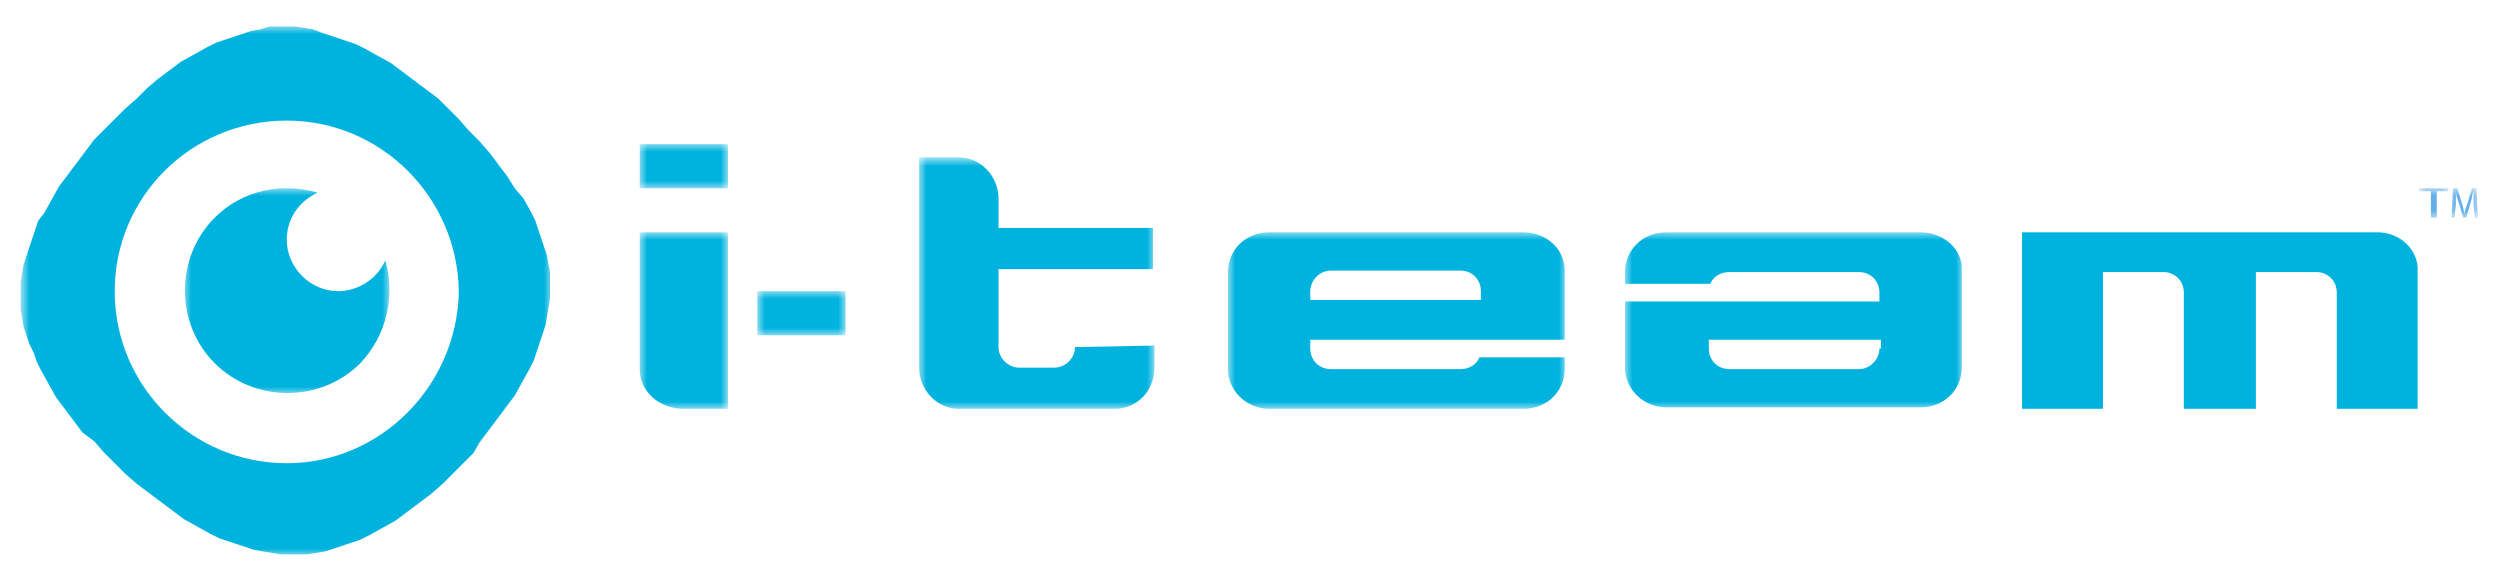
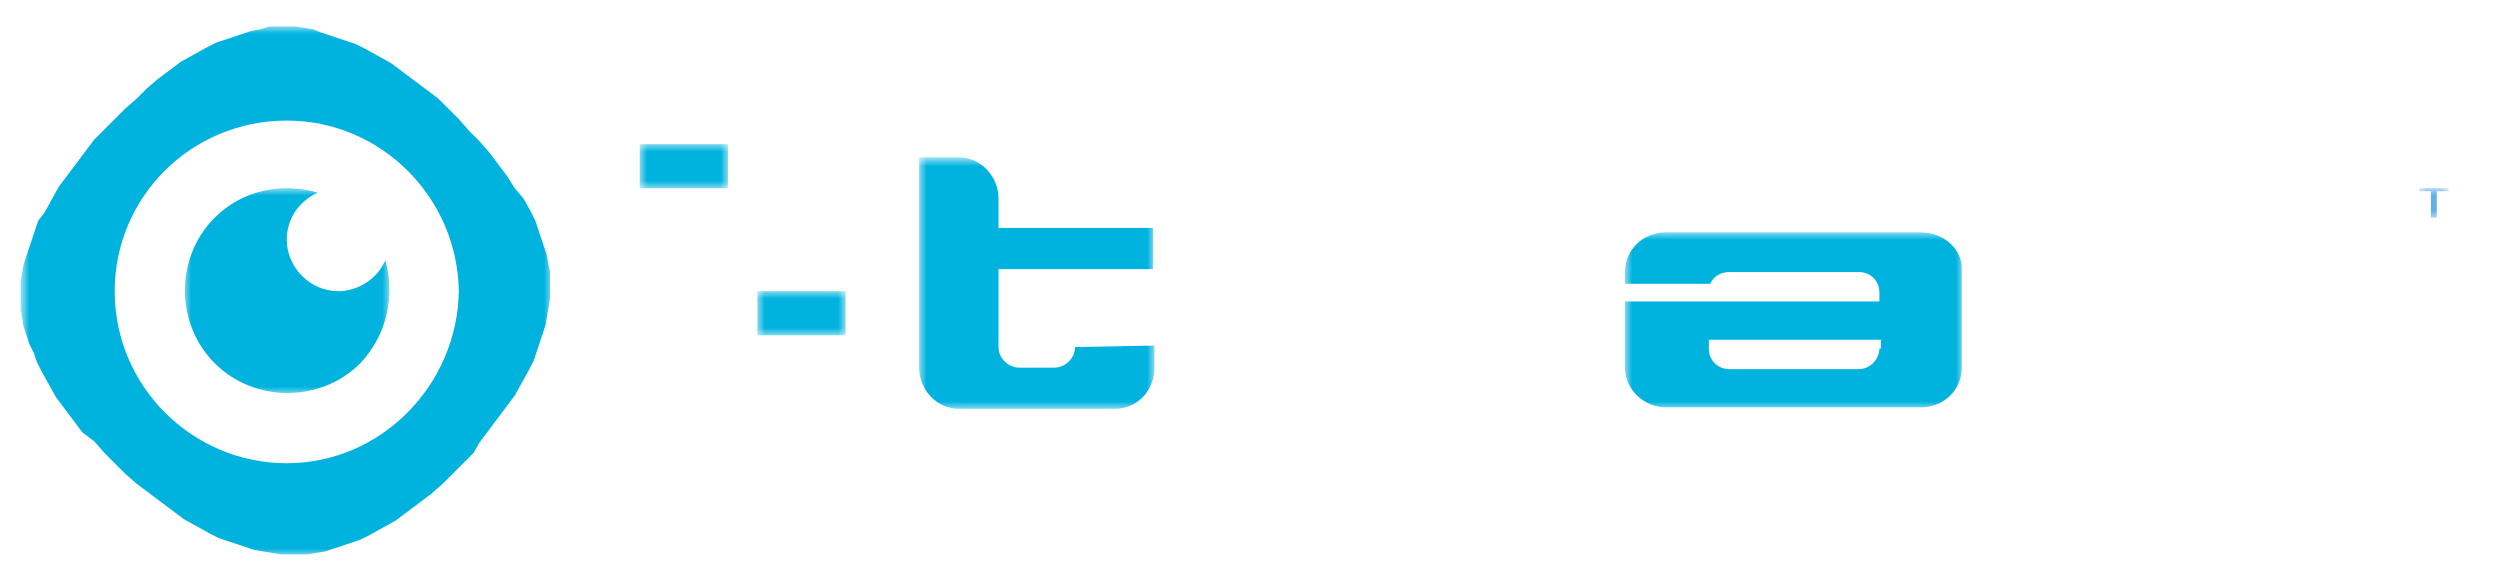
<svg xmlns="http://www.w3.org/2000/svg" version="1.1" id="Calque_1" x="0px" y="0px" viewBox="0 0 170 39.6" enable-background="new 0 0 170 39.6" xml:space="preserve">
  <g id="Symbols">
    <g id="Menu_x2F_side_x2F_open" transform="translate(-30, -31)">
      <g id="Logo">
        <g transform="translate(30, 31)">
-           <path id="Fill-1" fill-rule="evenodd" clip-rule="evenodd" fill="#00B3DF" d="M161.7,15.8L161.7,15.8l-24.2,0v12h5.5v-9.3h4.1      c0.8,0,1.4,0.6,1.4,1.4v7.9h4.9v-9.3h4.1c0.8,0,1.4,0.6,1.4,1.4v7.9h5.5v-9.3C164.5,17,163.2,15.8,161.7,15.8z" />
          <g id="Clip-4">
				</g>
          <defs>
            <filter id="Adobe_OpacityMaskFilter" filterUnits="userSpaceOnUse" x="43.5" y="9.8" width="6" height="3">
              <feColorMatrix type="matrix" values="1 0 0 0 0  0 1 0 0 0  0 0 1 0 0  0 0 0 1 0" />
            </filter>
          </defs>
          <mask maskUnits="userSpaceOnUse" x="43.5" y="9.8" width="6" height="3" id="mask-2_00000101819426496843988970000000039752131605273005_">
            <g filter="url(#Adobe_OpacityMaskFilter)">
              <polygon id="path-1_00000049192118790332719920000014319450070986488244_" fill-rule="evenodd" clip-rule="evenodd" fill="#FFFFFF" points="        1.5,37.8 169.5,37.8 169.5,1.8 1.5,1.8       " />
            </g>
          </mask>
          <polygon id="Fill-3" mask="url(#mask-2_00000101819426496843988970000000039752131605273005_)" fill-rule="evenodd" clip-rule="evenodd" fill="#00B3DF" points="      43.5,12.8 49.5,12.8 49.5,9.8 43.5,9.8     " />
          <defs>
            <filter id="Adobe_OpacityMaskFilter_00000174577097992668162670000006736869263521066375_" filterUnits="userSpaceOnUse" x="62.5" y="10.8" width="16" height="17">
              <feColorMatrix type="matrix" values="1 0 0 0 0  0 1 0 0 0  0 0 1 0 0  0 0 0 1 0" />
            </filter>
          </defs>
          <mask maskUnits="userSpaceOnUse" x="62.5" y="10.8" width="16" height="17" id="mask-2_00000029724139790603249650000006962229576386171527_">
            <g filter="url(#Adobe_OpacityMaskFilter_00000174577097992668162670000006736869263521066375_)">
              <polygon id="path-1_00000090266290131317313140000005034773988700339617_" fill-rule="evenodd" clip-rule="evenodd" fill="#FFFFFF" points="        1.5,37.8 169.5,37.8 169.5,1.8 1.5,1.8       " />
            </g>
          </mask>
          <path id="Fill-5" mask="url(#mask-2_00000029724139790603249650000006962229576386171527_)" fill-rule="evenodd" clip-rule="evenodd" fill="#00B3DF" d="      M71.7,25h-2.4c-0.7,0-1.4-0.6-1.4-1.4V23h0v-2.8v-1.9h10.5v-2.8H67.9v-2c0-1.5-1.2-2.8-2.7-2.8h-2.7v2.8v6.7V23v2      c0,1.5,1.2,2.8,2.7,2.8h10.6c1.5,0,2.7-1.2,2.7-2.8v-1.5l-5.4,0.1C73.1,24.4,72.4,25,71.7,25" />
          <defs>
            <filter id="Adobe_OpacityMaskFilter_00000127031743166149870800000017997711906734618763_" filterUnits="userSpaceOnUse" x="43.5" y="15.8" width="6" height="12">
              <feColorMatrix type="matrix" values="1 0 0 0 0  0 1 0 0 0  0 0 1 0 0  0 0 0 1 0" />
            </filter>
          </defs>
          <mask maskUnits="userSpaceOnUse" x="43.5" y="15.8" width="6" height="12" id="mask-2_00000114070643418716283890000004616078226220837775_">
            <g filter="url(#Adobe_OpacityMaskFilter_00000127031743166149870800000017997711906734618763_)">
-               <polygon id="path-1_00000114034366246961274120000014898390349968857770_" fill-rule="evenodd" clip-rule="evenodd" fill="#FFFFFF" points="        1.5,37.8 169.5,37.8 169.5,1.8 1.5,1.8       " />
-             </g>
+               </g>
          </mask>
          <path id="Fill-6" mask="url(#mask-2_00000114070643418716283890000004616078226220837775_)" fill-rule="evenodd" clip-rule="evenodd" fill="#00B3DF" d="      M43.5,15.8v2.7v6.6c0,1.5,1.3,2.7,3,2.7h3v-2.7v-6.6v-2.7h-3H43.5z" />
          <defs>
            <filter id="Adobe_OpacityMaskFilter_00000113335996582212066040000003313910282910810795_" filterUnits="userSpaceOnUse" x="51.5" y="19.8" width="6" height="3">
              <feColorMatrix type="matrix" values="1 0 0 0 0  0 1 0 0 0  0 0 1 0 0  0 0 0 1 0" />
            </filter>
          </defs>
          <mask maskUnits="userSpaceOnUse" x="51.5" y="19.8" width="6" height="3" id="mask-2_00000004532385789759744410000014824852634928089236_">
            <g filter="url(#Adobe_OpacityMaskFilter_00000113335996582212066040000003313910282910810795_)">
              <polygon id="path-1_00000138539794442130284360000013665712093238735007_" fill-rule="evenodd" clip-rule="evenodd" fill="#FFFFFF" points="        1.5,37.8 169.5,37.8 169.5,1.8 1.5,1.8       " />
            </g>
          </mask>
          <polygon id="Fill-7" mask="url(#mask-2_00000004532385789759744410000014824852634928089236_)" fill-rule="evenodd" clip-rule="evenodd" fill="#00B3DF" points="      51.5,22.8 57.5,22.8 57.5,19.8 51.5,19.8     " />
          <defs>
            <filter id="Adobe_OpacityMaskFilter_00000076570363039364923130000003838784626518767254_" filterUnits="userSpaceOnUse" x="83.5" y="15.8" width="23" height="12">
              <feColorMatrix type="matrix" values="1 0 0 0 0  0 1 0 0 0  0 0 1 0 0  0 0 0 1 0" />
            </filter>
          </defs>
          <mask maskUnits="userSpaceOnUse" x="83.5" y="15.8" width="23" height="12" id="mask-2_00000173878691579993928540000007836635792595253423_">
            <g filter="url(#Adobe_OpacityMaskFilter_00000076570363039364923130000003838784626518767254_)">
              <polygon id="path-1_00000163753461551441650590000013957771494030552976_" fill-rule="evenodd" clip-rule="evenodd" fill="#FFFFFF" points="        1.5,37.8 169.5,37.8 169.5,1.8 1.5,1.8       " />
            </g>
          </mask>
-           <path id="Fill-8" mask="url(#mask-2_00000173878691579993928540000007836635792595253423_)" fill-rule="evenodd" clip-rule="evenodd" fill="#00B3DF" d="      M100.8,20.4H89.1v-0.6c0-0.7,0.6-1.4,1.4-1.4h8.8c0.8,0,1.4,0.6,1.4,1.4V20.4z M103.6,15.8H86.3c-1.6,0-2.8,1.2-2.8,2.7v6.6      c0,1.5,1.3,2.7,2.8,2.7h17.3c1.6,0,2.8-1.2,2.8-2.7v-0.8l-5.8,0c-0.2,0.5-0.7,0.8-1.3,0.8h-8.8c-0.8,0-1.4-0.6-1.4-1.4v-0.6      h17.3v-2.4v-0.2v-1.9C106.5,17,105.2,15.8,103.6,15.8L103.6,15.8z" />
          <defs>
            <filter id="Adobe_OpacityMaskFilter_00000089543750784822738230000011684575412182076555_" filterUnits="userSpaceOnUse" x="110.5" y="15.8" width="23" height="12">
              <feColorMatrix type="matrix" values="1 0 0 0 0  0 1 0 0 0  0 0 1 0 0  0 0 0 1 0" />
            </filter>
          </defs>
          <mask maskUnits="userSpaceOnUse" x="110.5" y="15.8" width="23" height="12" id="mask-2_00000081633619443596256600000013881525635057570981_">
            <g filter="url(#Adobe_OpacityMaskFilter_00000089543750784822738230000011684575412182076555_)">
              <polygon id="path-1_00000132082586142946972160000004036472983419149731_" fill-rule="evenodd" clip-rule="evenodd" fill="#FFFFFF" points="        1.5,37.8 169.5,37.8 169.5,1.8 1.5,1.8       " />
            </g>
          </mask>
          <path id="Fill-9" mask="url(#mask-2_00000081633619443596256600000013881525635057570981_)" fill-rule="evenodd" clip-rule="evenodd" fill="#00B3DF" d="      M127.8,23.7c0,0.7-0.6,1.4-1.4,1.4h-8.8c-0.8,0-1.4-0.6-1.4-1.4v-0.6h11.7V23.7z M130.6,15.8h-17.3c-1.6,0-2.8,1.2-2.8,2.7v0.8      l5.8,0c0.2-0.5,0.7-0.8,1.3-0.8h8.8c0.8,0,1.4,0.6,1.4,1.4v0.6h-17.3v2.4v0.2v1.9c0,1.5,1.3,2.7,2.8,2.7h17.3      c1.6,0,2.8-1.2,2.8-2.7v-6.6C133.5,17,132.2,15.8,130.6,15.8L130.6,15.8z" />
          <defs>
            <filter id="Adobe_OpacityMaskFilter_00000147178608795227666570000002945061425493892019_" filterUnits="userSpaceOnUse" x="1.5" y="1.8" width="36" height="36">
              <feColorMatrix type="matrix" values="1 0 0 0 0  0 1 0 0 0  0 0 1 0 0  0 0 0 1 0" />
            </filter>
          </defs>
          <mask maskUnits="userSpaceOnUse" x="1.5" y="1.8" width="36" height="36" id="mask-2_00000029024102301051597410000006382727782297850037_">
            <g filter="url(#Adobe_OpacityMaskFilter_00000147178608795227666570000002945061425493892019_)">
              <polygon id="path-1_00000007388220064850166070000010084456191520787349_" fill-rule="evenodd" clip-rule="evenodd" fill="#FFFFFF" points="        1.5,37.8 169.5,37.8 169.5,1.8 1.5,1.8       " />
            </g>
          </mask>
          <path id="Fill-10" mask="url(#mask-2_00000029024102301051597410000006382727782297850037_)" fill-rule="evenodd" clip-rule="evenodd" fill="#00B3DF" d="      M19.5,31.5c-6.4,0-11.7-5.2-11.7-11.7c0-6.4,5.2-11.6,11.7-11.6c6.4,0,11.6,5.2,11.7,11.6C31.1,26.2,25.9,31.5,19.5,31.5      L19.5,31.5z M32.6,30.1l0.6-0.8l0.6-0.8l0.6-0.8l0.6-0.8l0.5-0.9l0.5-0.9l0.3-0.6l0.2-0.6l0.2-0.6l0.2-0.6l0.2-0.6l0.1-0.6      l0.1-0.6l0.1-0.6l0-0.6l0-0.6l0-0.6L37.3,18l-0.1-0.6L37,16.8l-0.2-0.6l-0.2-0.6l-0.2-0.6l-0.3-0.6l-0.5-0.9L35,12.8L34.5,12      l-0.6-0.8l-0.6-0.8l-0.7-0.8l-0.7-0.7l-0.7-0.8l-0.7-0.7l-0.7-0.7l-0.8-0.6l-0.8-0.6l-0.8-0.6l-0.8-0.6l-0.9-0.5l-0.9-0.5      l-0.6-0.3l-0.6-0.2l-0.6-0.2l-0.6-0.2l-0.6-0.2L21.3,2l-0.6-0.1l-0.6-0.1l-0.6,0l-0.6,0l-0.6,0L17.7,2l-0.6,0.1l-0.6,0.2      l-0.6,0.2l-0.6,0.2l-0.6,0.2l-0.6,0.3l-0.9,0.5l-0.9,0.5l-0.8,0.6l-0.8,0.6L10,6L9.3,6.7L8.5,7.4L7.8,8.1L7.1,8.8L6.4,9.5      l-0.6,0.8l-0.6,0.8l-0.6,0.8l-0.6,0.8l-0.5,0.9l-0.5,0.9L2.6,15l-0.2,0.6l-0.2,0.6l-0.2,0.6l-0.2,0.6L1.6,18l-0.1,0.6l-0.1,0.6      l0,0.6l0,0.6l0,0.6l0.1,0.6l0.1,0.6l0.2,0.6l0.2,0.6L2.3,24l0.2,0.6l0.3,0.6l0.5,0.9l0.5,0.9l0.6,0.8l0.6,0.8l0.6,0.8L6.4,30      l0.7,0.8l0.7,0.7l0.7,0.7l0.8,0.7l0.8,0.6l0.8,0.6l0.8,0.6l0.8,0.6l0.9,0.5l0.9,0.5l0.6,0.3l0.6,0.2l0.6,0.2l0.6,0.2l0.6,0.2      l0.6,0.1l0.6,0.1l0.6,0.1l0.6,0l0.6,0l0.6,0l0.6-0.1l0.6-0.1l0.6-0.2l0.6-0.2l0.6-0.2l0.6-0.2l0.6-0.3l0.9-0.5l0.9-0.5l0.8-0.6      l0.8-0.6l0.8-0.6l0.8-0.7l0.7-0.7l0.7-0.7l0.7-0.7L32.6,30.1z" />
          <defs>
            <filter id="Adobe_OpacityMaskFilter_00000072263955860969504430000013715725708755023293_" filterUnits="userSpaceOnUse" x="12.5" y="12.8" width="14" height="14">
              <feColorMatrix type="matrix" values="1 0 0 0 0  0 1 0 0 0  0 0 1 0 0  0 0 0 1 0" />
            </filter>
          </defs>
          <mask maskUnits="userSpaceOnUse" x="12.5" y="12.8" width="14" height="14" id="mask-2_00000111876210725148891200000014582734061672156551_">
            <g filter="url(#Adobe_OpacityMaskFilter_00000072263955860969504430000013715725708755023293_)">
              <polygon id="path-1_00000172410230309690361320000013814874887032633266_" fill-rule="evenodd" clip-rule="evenodd" fill="#FFFFFF" points="        1.5,37.8 169.5,37.8 169.5,1.8 1.5,1.8       " />
            </g>
          </mask>
          <path id="Fill-11" mask="url(#mask-2_00000111876210725148891200000014582734061672156551_)" fill-rule="evenodd" clip-rule="evenodd" fill="#00B3DF" d="      M26.2,17.7c-0.5,1.2-1.8,2.1-3.2,2.1c-1.9,0-3.5-1.6-3.5-3.5c0-1.4,0.8-2.6,2.1-3.2c-2.4-0.7-5.1-0.2-7,1.7      c-2.7,2.7-2.7,7.2,0,9.9c2.7,2.7,7.2,2.7,9.9,0C26.3,22.8,26.9,20.1,26.2,17.7" />
          <defs>
            <filter id="Adobe_OpacityMaskFilter_00000170260149825389488800000010662344696420946063_" filterUnits="userSpaceOnUse" x="164.5" y="12.8" width="2" height="2">
              <feColorMatrix type="matrix" values="1 0 0 0 0  0 1 0 0 0  0 0 1 0 0  0 0 0 1 0" />
            </filter>
          </defs>
          <mask maskUnits="userSpaceOnUse" x="164.5" y="12.8" width="2" height="2" id="mask-2_00000021100221948470200780000001375967301302831001_">
            <g filter="url(#Adobe_OpacityMaskFilter_00000170260149825389488800000010662344696420946063_)">
              <polygon id="path-1_00000158012028932387480210000014938764286702315185_" fill-rule="evenodd" clip-rule="evenodd" fill="#FFFFFF" points="        1.5,37.8 169.5,37.8 169.5,1.8 1.5,1.8       " />
            </g>
          </mask>
          <polygon id="Fill-12" mask="url(#mask-2_00000021100221948470200780000001375967301302831001_)" fill-rule="evenodd" clip-rule="evenodd" fill="#62AFE9" points="      165.3,13 164.5,13 164.5,12.8 166.5,12.8 166.5,13 165.7,13 165.7,14.8 165.3,14.8     " />
          <defs>
            <filter id="Adobe_OpacityMaskFilter_00000034778228049880004630000008913162331974417034_" filterUnits="userSpaceOnUse" x="166.5" y="12.8" width="2" height="2">
              <feColorMatrix type="matrix" values="1 0 0 0 0  0 1 0 0 0  0 0 1 0 0  0 0 0 1 0" />
            </filter>
          </defs>
          <mask maskUnits="userSpaceOnUse" x="166.5" y="12.8" width="2" height="2" id="mask-2_00000041997243907177263950000015529456135369150099_">
            <g filter="url(#Adobe_OpacityMaskFilter_00000034778228049880004630000008913162331974417034_)">
-               <polygon id="path-1_00000112595050585536076410000002378616993644566443_" fill-rule="evenodd" clip-rule="evenodd" fill="#FFFFFF" points="        1.5,37.8 169.5,37.8 169.5,1.8 1.5,1.8       " />
-             </g>
+               </g>
          </mask>
          <path id="Fill-13" mask="url(#mask-2_00000041997243907177263950000015529456135369150099_)" fill-rule="evenodd" clip-rule="evenodd" fill="#62AFE9" d="      M168.2,13.9c0-0.3,0-0.6,0-0.9h0c-0.1,0.2-0.1,0.5-0.2,0.8l-0.3,1h-0.2l-0.3-1c-0.1-0.3-0.2-0.5-0.2-0.8h0c0,0.2,0,0.6,0,0.9      l-0.1,0.9h-0.2l0.1-2h0.3l0.3,1c0.1,0.2,0.1,0.5,0.2,0.7h0c0-0.2,0.1-0.4,0.2-0.7l0.3-1h0.3l0.1,2h-0.2L168.2,13.9z" />
        </g>
      </g>
    </g>
  </g>
</svg>